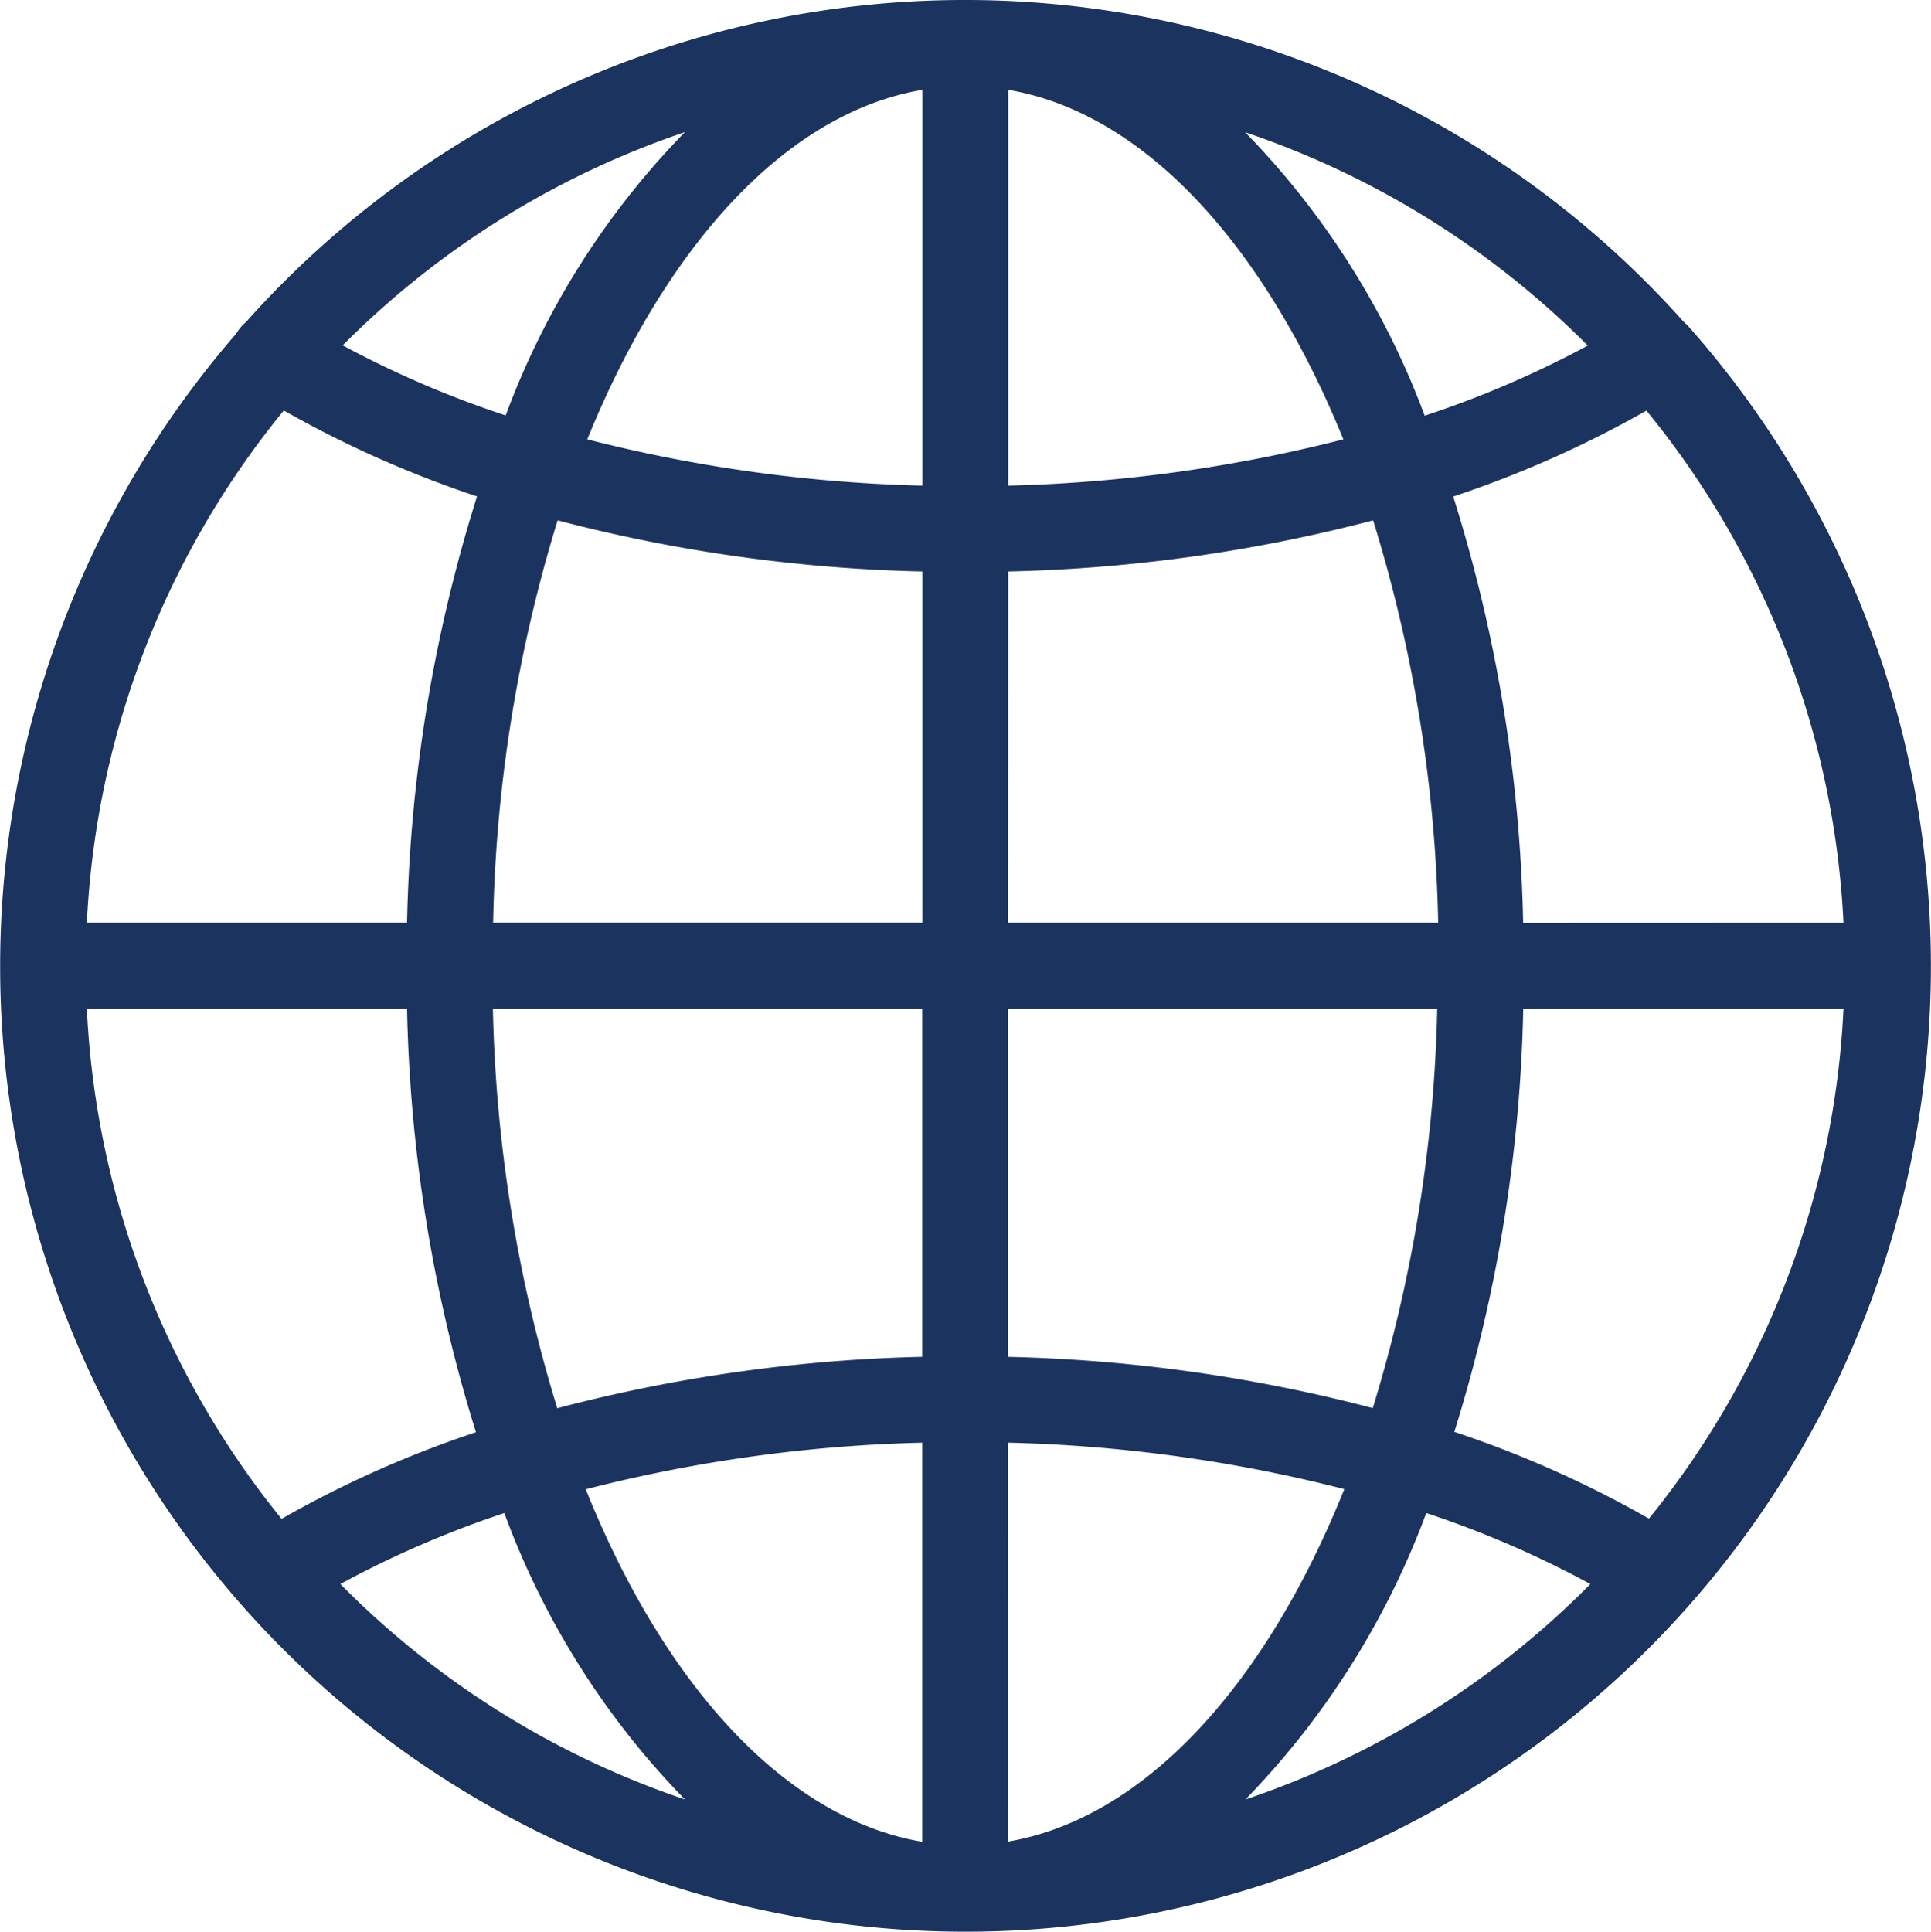
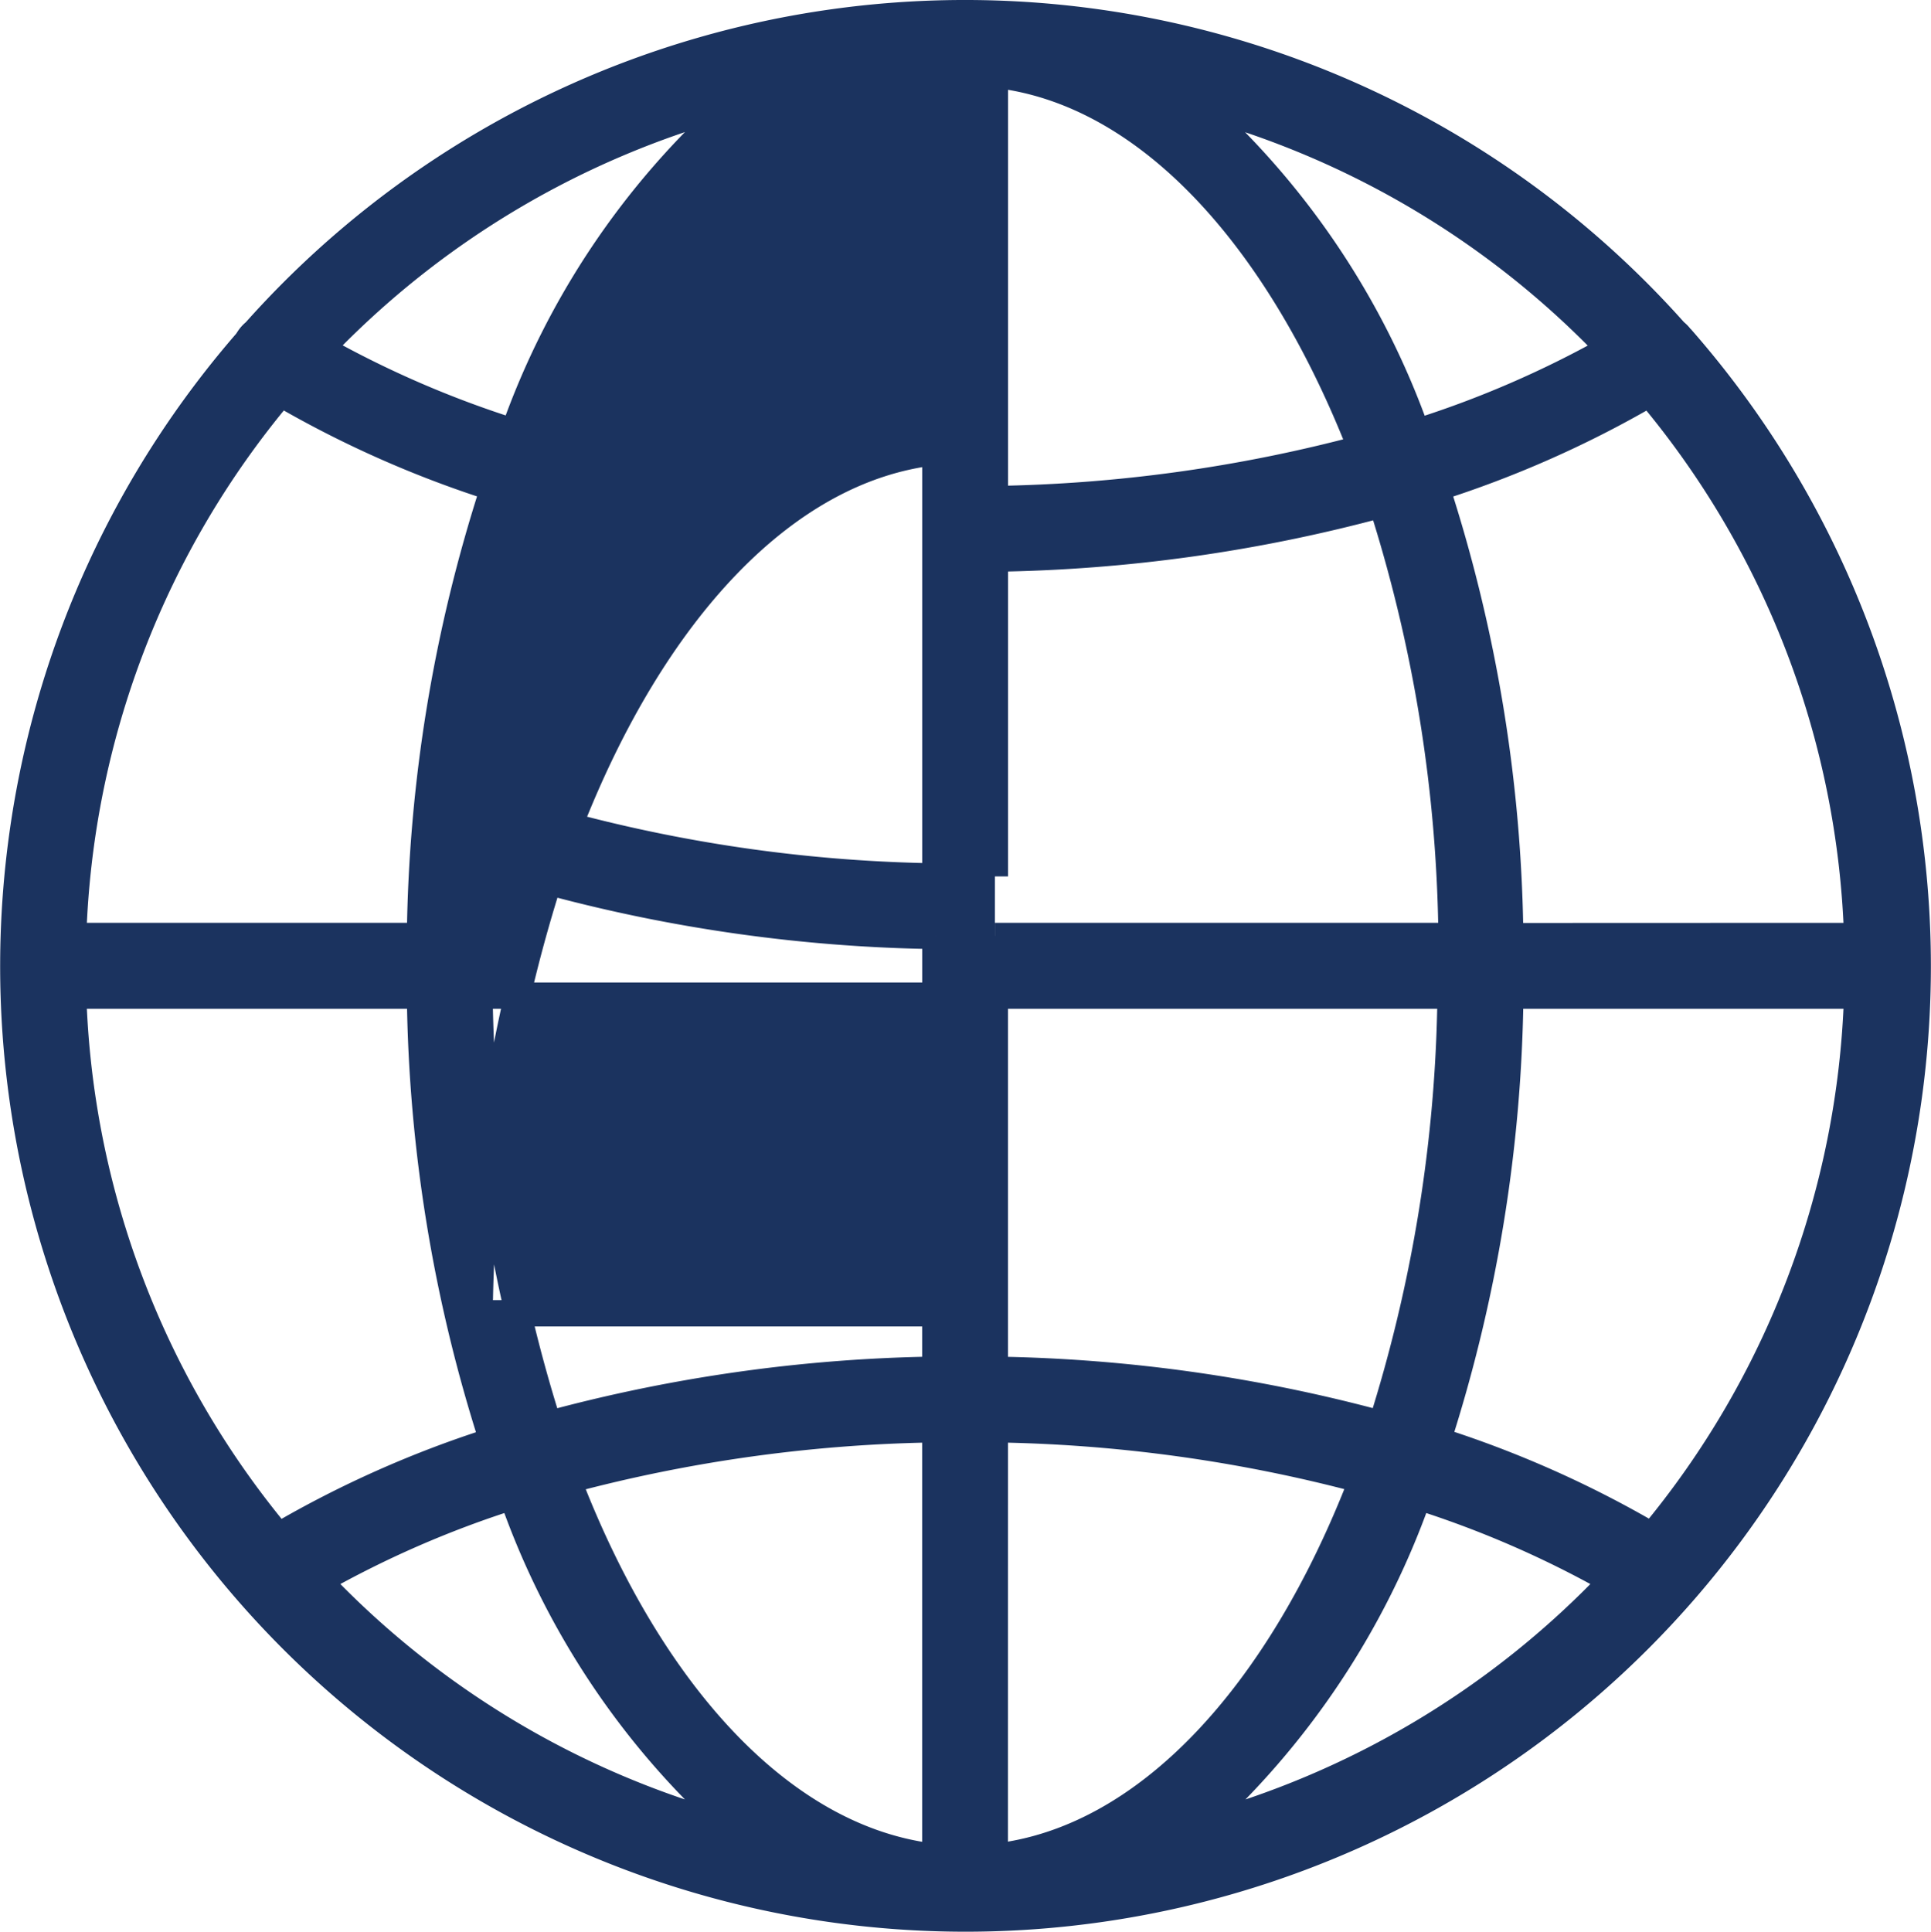
<svg xmlns="http://www.w3.org/2000/svg" width="44.064" height="44.075" viewBox="0 0 44.064 44.075">
-   <path id="World" d="M38.093,7.417a.679.679,0,0,0-.153-.166,21.688,21.688,0,0,0-32.4,0,.679.679,0,0,0-.146.16v.017a21.729,21.729,0,1,0,32.719,0Zm-.679,27.3a24.292,24.292,0,0,0-4.882-2.17A34.478,34.478,0,0,0,34.185,22.4H42.1a20.273,20.273,0,0,1-4.685,12.324ZM1.391,22.4H9.305a34.478,34.478,0,0,0,1.653,10.155,24.292,24.292,0,0,0-4.882,2.17A20.273,20.273,0,0,1,1.391,22.4ZM6.128,8.663a24.364,24.364,0,0,0,4.855,2.153A34.437,34.437,0,0,0,9.305,21.039H1.391A20.273,20.273,0,0,1,6.128,8.663Zm16.3,3.765a35.768,35.768,0,0,0,8.827-1.236,33.612,33.612,0,0,1,1.589,9.846H22.424Zm0-1.358V1.387c3.443.384,6.451,3.663,8.352,8.525a34.447,34.447,0,0,1-8.352,1.158Zm-1.358,0a34.444,34.444,0,0,1-8.352-1.158c1.9-4.862,4.909-8.142,8.352-8.525Zm0,1.358v8.61h-10.4a33.612,33.612,0,0,1,1.575-9.846,35.772,35.772,0,0,0,8.827,1.236ZM10.664,22.4h10.4v8.535a35.758,35.758,0,0,0-8.827,1.243A33.666,33.666,0,0,1,10.664,22.4Zm10.4,9.894v9.758c-3.456-.387-6.492-3.694-8.379-8.593a34.431,34.431,0,0,1,8.379-1.165Zm1.358,0A34.434,34.434,0,0,1,30.8,33.455c-1.888,4.9-4.923,8.206-8.379,8.593Zm0-1.358V22.4h10.4a33.666,33.666,0,0,1-1.575,9.775,35.758,35.758,0,0,0-8.827-1.239Zm11.761-9.894a34.437,34.437,0,0,0-1.677-10.223,24.364,24.364,0,0,0,4.855-2.153A20.273,20.273,0,0,1,42.1,21.039Zm2.258-13.4a23.328,23.328,0,0,1-4.393,1.9,18.194,18.194,0,0,0-5.028-7.493,20.371,20.371,0,0,1,9.422,5.592ZM16.469,2.043a18.1,18.1,0,0,0-5.025,7.493,23.328,23.328,0,0,1-4.393-1.9,20.371,20.371,0,0,1,9.418-5.592ZM7,35.753a23.24,23.24,0,0,1,4.414-1.922,18.169,18.169,0,0,0,5.052,7.561A20.371,20.371,0,0,1,7,35.753Zm20.032,5.639a18.411,18.411,0,0,0,5.052-7.561A23.243,23.243,0,0,1,36.5,35.753a20.371,20.371,0,0,1-9.476,5.639Z" transform="translate(0.279 0.317)" fill="#1b335f" stroke="#1b335f" stroke-width="0.6" />
+   <path id="World" d="M38.093,7.417a.679.679,0,0,0-.153-.166,21.688,21.688,0,0,0-32.4,0,.679.679,0,0,0-.146.16v.017a21.729,21.729,0,1,0,32.719,0Zm-.679,27.3a24.292,24.292,0,0,0-4.882-2.17A34.478,34.478,0,0,0,34.185,22.4H42.1a20.273,20.273,0,0,1-4.685,12.324ZM1.391,22.4H9.305a34.478,34.478,0,0,0,1.653,10.155,24.292,24.292,0,0,0-4.882,2.17A20.273,20.273,0,0,1,1.391,22.4ZM6.128,8.663a24.364,24.364,0,0,0,4.855,2.153A34.437,34.437,0,0,0,9.305,21.039H1.391A20.273,20.273,0,0,1,6.128,8.663Zm16.3,3.765a35.768,35.768,0,0,0,8.827-1.236,33.612,33.612,0,0,1,1.589,9.846H22.424m0-1.358V1.387c3.443.384,6.451,3.663,8.352,8.525a34.447,34.447,0,0,1-8.352,1.158Zm-1.358,0a34.444,34.444,0,0,1-8.352-1.158c1.9-4.862,4.909-8.142,8.352-8.525Zm0,1.358v8.61h-10.4a33.612,33.612,0,0,1,1.575-9.846,35.772,35.772,0,0,0,8.827,1.236ZM10.664,22.4h10.4v8.535a35.758,35.758,0,0,0-8.827,1.243A33.666,33.666,0,0,1,10.664,22.4Zm10.4,9.894v9.758c-3.456-.387-6.492-3.694-8.379-8.593a34.431,34.431,0,0,1,8.379-1.165Zm1.358,0A34.434,34.434,0,0,1,30.8,33.455c-1.888,4.9-4.923,8.206-8.379,8.593Zm0-1.358V22.4h10.4a33.666,33.666,0,0,1-1.575,9.775,35.758,35.758,0,0,0-8.827-1.239Zm11.761-9.894a34.437,34.437,0,0,0-1.677-10.223,24.364,24.364,0,0,0,4.855-2.153A20.273,20.273,0,0,1,42.1,21.039Zm2.258-13.4a23.328,23.328,0,0,1-4.393,1.9,18.194,18.194,0,0,0-5.028-7.493,20.371,20.371,0,0,1,9.422,5.592ZM16.469,2.043a18.1,18.1,0,0,0-5.025,7.493,23.328,23.328,0,0,1-4.393-1.9,20.371,20.371,0,0,1,9.418-5.592ZM7,35.753a23.24,23.24,0,0,1,4.414-1.922,18.169,18.169,0,0,0,5.052,7.561A20.371,20.371,0,0,1,7,35.753Zm20.032,5.639a18.411,18.411,0,0,0,5.052-7.561A23.243,23.243,0,0,1,36.5,35.753a20.371,20.371,0,0,1-9.476,5.639Z" transform="translate(0.279 0.317)" fill="#1b335f" stroke="#1b335f" stroke-width="0.6" />
</svg>